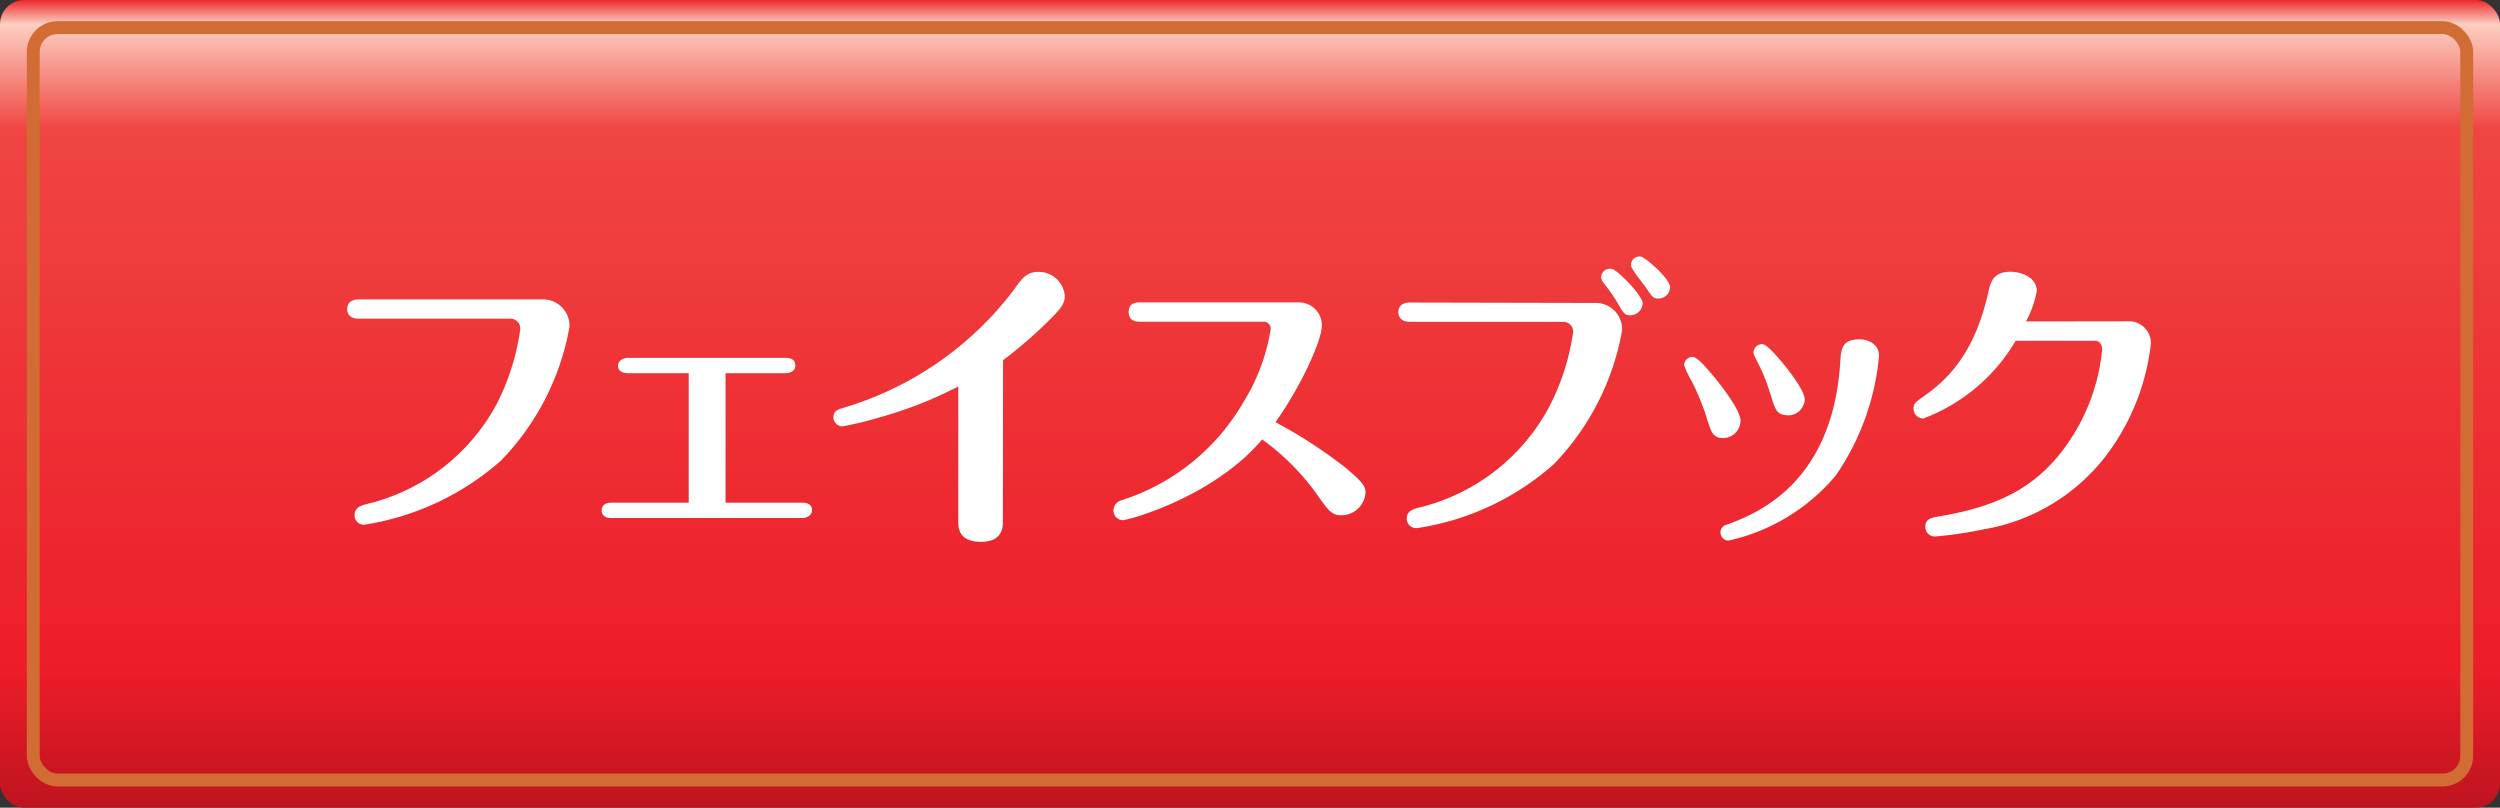
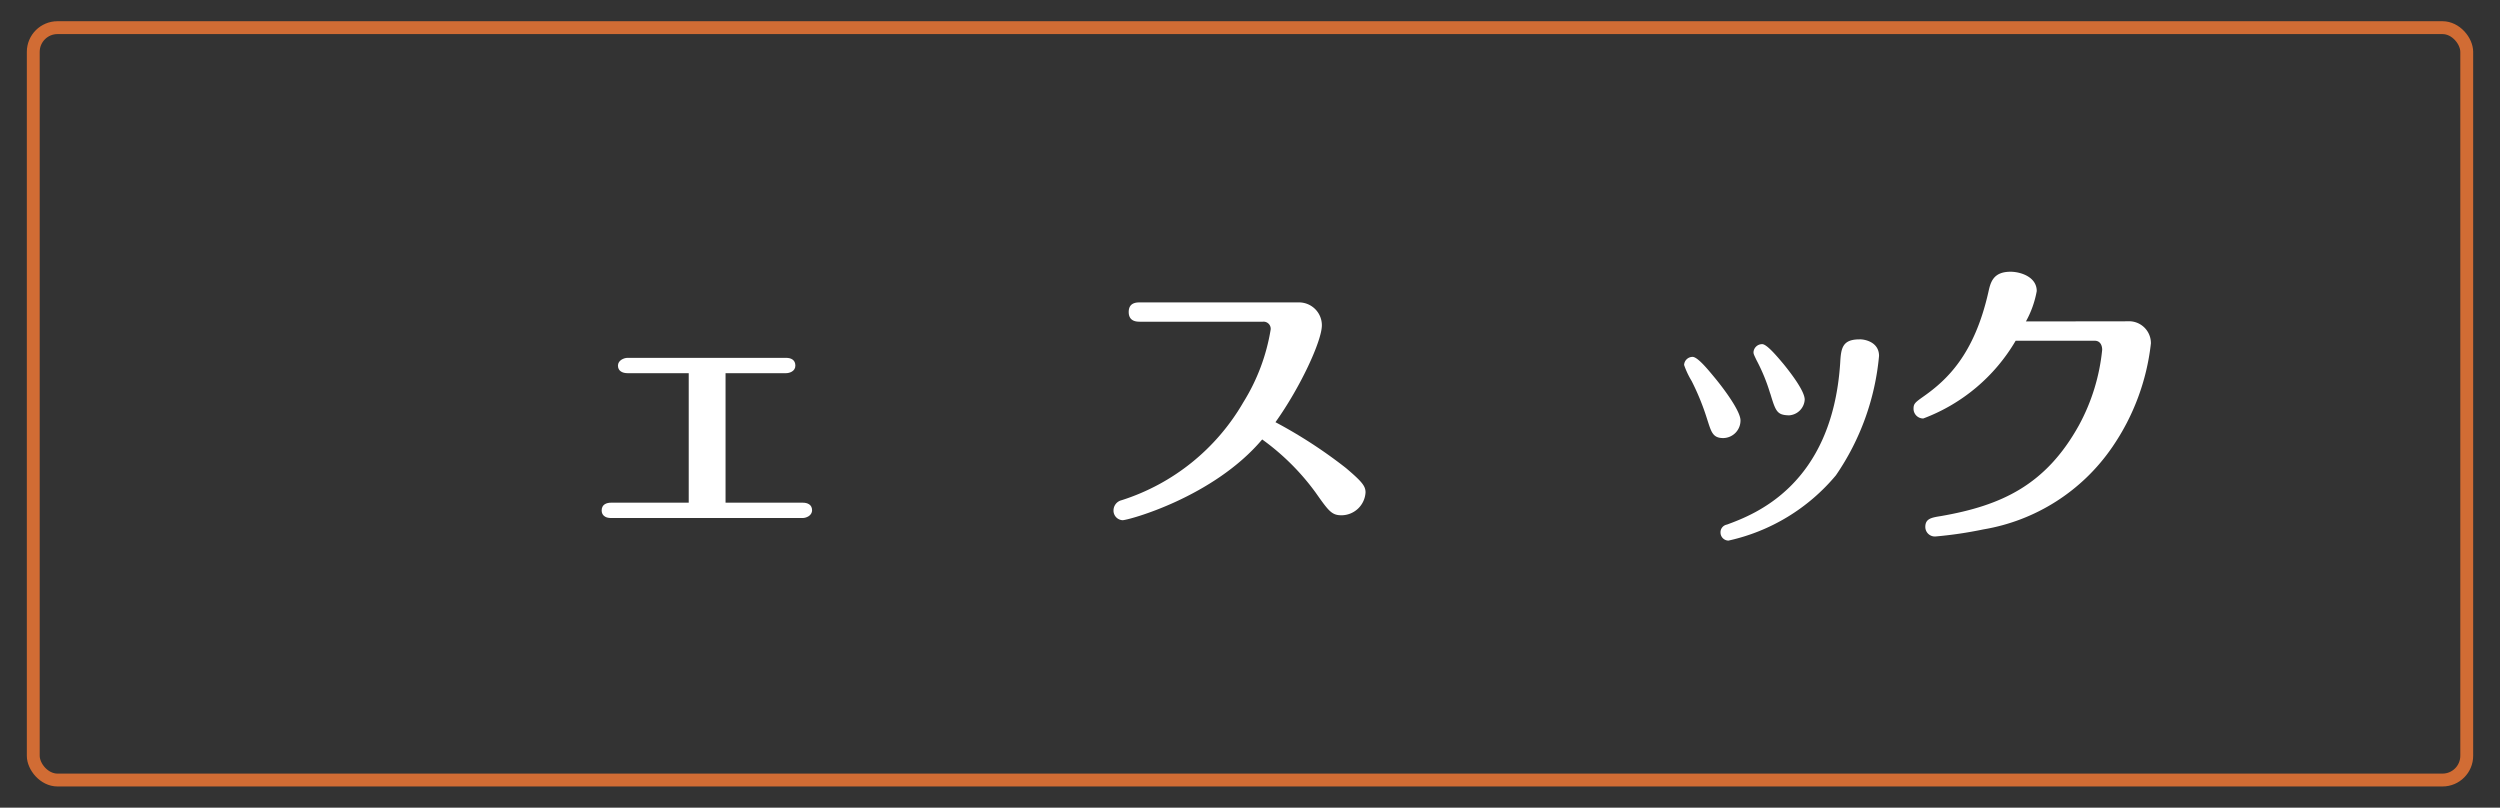
<svg xmlns="http://www.w3.org/2000/svg" viewBox="0 0 182.62 59">
  <rect x="0" y="0" width="182.62" height="59" fill="#333333" stroke="none" />
  <defs>
    <style>.cls-1{isolation:isolate;}.cls-2{fill:url(#名称未設定グラデーション_43);}.cls-3{mix-blend-mode:multiply;}.cls-4{fill:none;stroke:#d16c34;stroke-miterlimit:10;stroke-width:0.94px;}.cls-5{fill:#fff;}</style>
    <linearGradient id="名称未設定グラデーション_43" x1="91.31" y1="59" x2="91.31" gradientUnits="userSpaceOnUse">
      <stop offset="0" stop-color="#be141f" />
      <stop offset="0.17" stop-color="#ed1c29" />
      <stop offset="0.84" stop-color="#ef4642" />
      <stop offset="0.97" stop-color="#fccfc1" />
      <stop offset="1" stop-color="#ee2a2e" />
    </linearGradient>
  </defs>
  <g class="cls-1">
    <g id="Layer_2" data-name="Layer 2">
      <g id="レイヤー_1" data-name="レイヤー 1">
-         <rect class="cls-2" width="182.62" height="59" rx="1.77" />
        <g class="cls-3">
          <rect class="cls-4" x="2.43" y="2.02" width="177.76" height="54.96" rx="1.77" />
        </g>
-         <path class="cls-5" d="M39.66,21.87a1.93,1.93,0,0,1,1.94,2,18.68,18.68,0,0,1-5,9.77,19.56,19.56,0,0,1-10,4.69.68.68,0,0,1-.7-.7c0-.58.51-.71.84-.8a14.6,14.6,0,0,0,9.59-7.41A17,17,0,0,0,38,24.07a.71.71,0,0,0-.73-.79H26.22c-.86,0-.86-.6-.86-.69,0-.66.6-.72.86-.72Z" />
        <path class="cls-5" d="M53,36.72h5.64c.33,0,.68.13.68.55s-.46.57-.68.57h-14c-.69,0-.69-.48-.69-.55,0-.46.38-.57.69-.57h5.67V27.26H45.84c-.37,0-.7-.16-.7-.55s.44-.57.7-.57H57.42c.37,0,.68.15.68.57s-.44.55-.68.55H53Z" />
-         <path class="cls-5" d="M73.26,38.06c0,.42,0,1.52-1.61,1.52S70,38.57,70,38.06V28.23a30,30,0,0,1-6,2.33,23.84,23.84,0,0,1-2.48.59.68.68,0,0,1-.64-.68c0-.46.37-.57.66-.66a24.25,24.25,0,0,0,12.56-8.69c.51-.73.88-1.26,1.74-1.26a1.91,1.91,0,0,1,1.94,1.74c0,.58-.2.91-1.63,2.27a31.76,31.76,0,0,1-2.88,2.44Z" />
        <path class="cls-5" d="M83.29,23.5c-.24,0-.84,0-.84-.71s.6-.7.84-.7H94.86a1.67,1.67,0,0,1,1.7,1.67c0,1.14-1.57,4.53-3.39,7.08a34.9,34.9,0,0,1,5.15,3.35c1.18,1,1.43,1.32,1.43,1.78A1.77,1.77,0,0,1,98,37.64c-.72,0-.94-.3-1.89-1.65a17.39,17.39,0,0,0-3.91-3.89C88.64,36.32,82.43,38,82,38a.7.7,0,0,1-.66-.73.77.77,0,0,1,.59-.73,15.8,15.8,0,0,0,8.89-7.15,14.44,14.44,0,0,0,2-5.32.52.52,0,0,0-.57-.57Z" />
-         <path class="cls-5" d="M116.49,22.13a1.92,1.92,0,0,1,2,2,18.73,18.73,0,0,1-5,9.79,19.35,19.35,0,0,1-10,4.66.69.69,0,0,1-.73-.7c0-.57.53-.71.84-.79a14.67,14.67,0,0,0,9.59-7.42,17,17,0,0,0,1.72-5.37.71.71,0,0,0-.73-.79H103c-.85,0-.85-.62-.85-.7,0-.66.59-.71.85-.71Zm3.5.05a.9.9,0,0,1-.91.85c-.41,0-.5-.17-.92-.9a11.11,11.11,0,0,0-1-1.43.78.78,0,0,1-.2-.46.64.64,0,0,1,.8-.59C118.2,19.76,120,21.6,120,22.18ZM122,21a.86.86,0,0,1-.86.81c-.37,0-.46-.13-.9-.79-.17-.26-1.1-1.36-1.1-1.65a.62.62,0,0,1,.75-.62C120.21,18.83,122,20.35,122,21Z" />
        <path class="cls-5" d="M124.69,30.58a17.9,17.9,0,0,0-1.12-2.75,6.08,6.08,0,0,1-.55-1.17.62.62,0,0,1,.62-.59c.37,0,1.12.92,1.6,1.5.69.83,1.9,2.46,1.9,3.14A1.28,1.28,0,0,1,125.88,32C125.09,32,125,31.53,124.69,30.58ZM137.26,26a18.33,18.33,0,0,1-3.15,8.72,14.2,14.2,0,0,1-7.85,4.77.59.59,0,0,1-.58-.59.57.57,0,0,1,.47-.58c2-.74,7.67-2.86,8.27-11.77.06-1.08.13-1.76,1.41-1.76C136.11,24.77,137.26,24.93,137.26,26Zm-7.95,2.75a13.28,13.28,0,0,0-1-2.44c-.2-.42-.22-.46-.22-.59a.63.63,0,0,1,.64-.58c.35,0,1.17,1,1.56,1.46.64.79,1.54,2,1.54,2.59a1.22,1.22,0,0,1-1.14,1.15C129.8,30.32,129.71,30.05,129.31,28.73Z" />
        <path class="cls-5" d="M155.41,23.47a1.6,1.6,0,0,1,1.71,1.61,16.6,16.6,0,0,1-2.83,7.59,14.26,14.26,0,0,1-9.4,6,29.92,29.92,0,0,1-3.52.52.7.7,0,0,1-.73-.7c0-.59.42-.68,1.13-.79,4.44-.77,7.67-2.27,10.09-6.63a14.54,14.54,0,0,0,1.7-5.52c0-.24-.09-.66-.55-.66h-5.77a13.17,13.17,0,0,1-6.75,5.68.71.71,0,0,1-.71-.71c0-.37.11-.46.73-.9,1.72-1.21,3.7-3.06,4.73-7.59.16-.72.33-1.52,1.63-1.52.7,0,1.91.36,1.91,1.41a7.16,7.16,0,0,1-.79,2.22Z" />
      </g>
    </g>
  </g>
</svg>